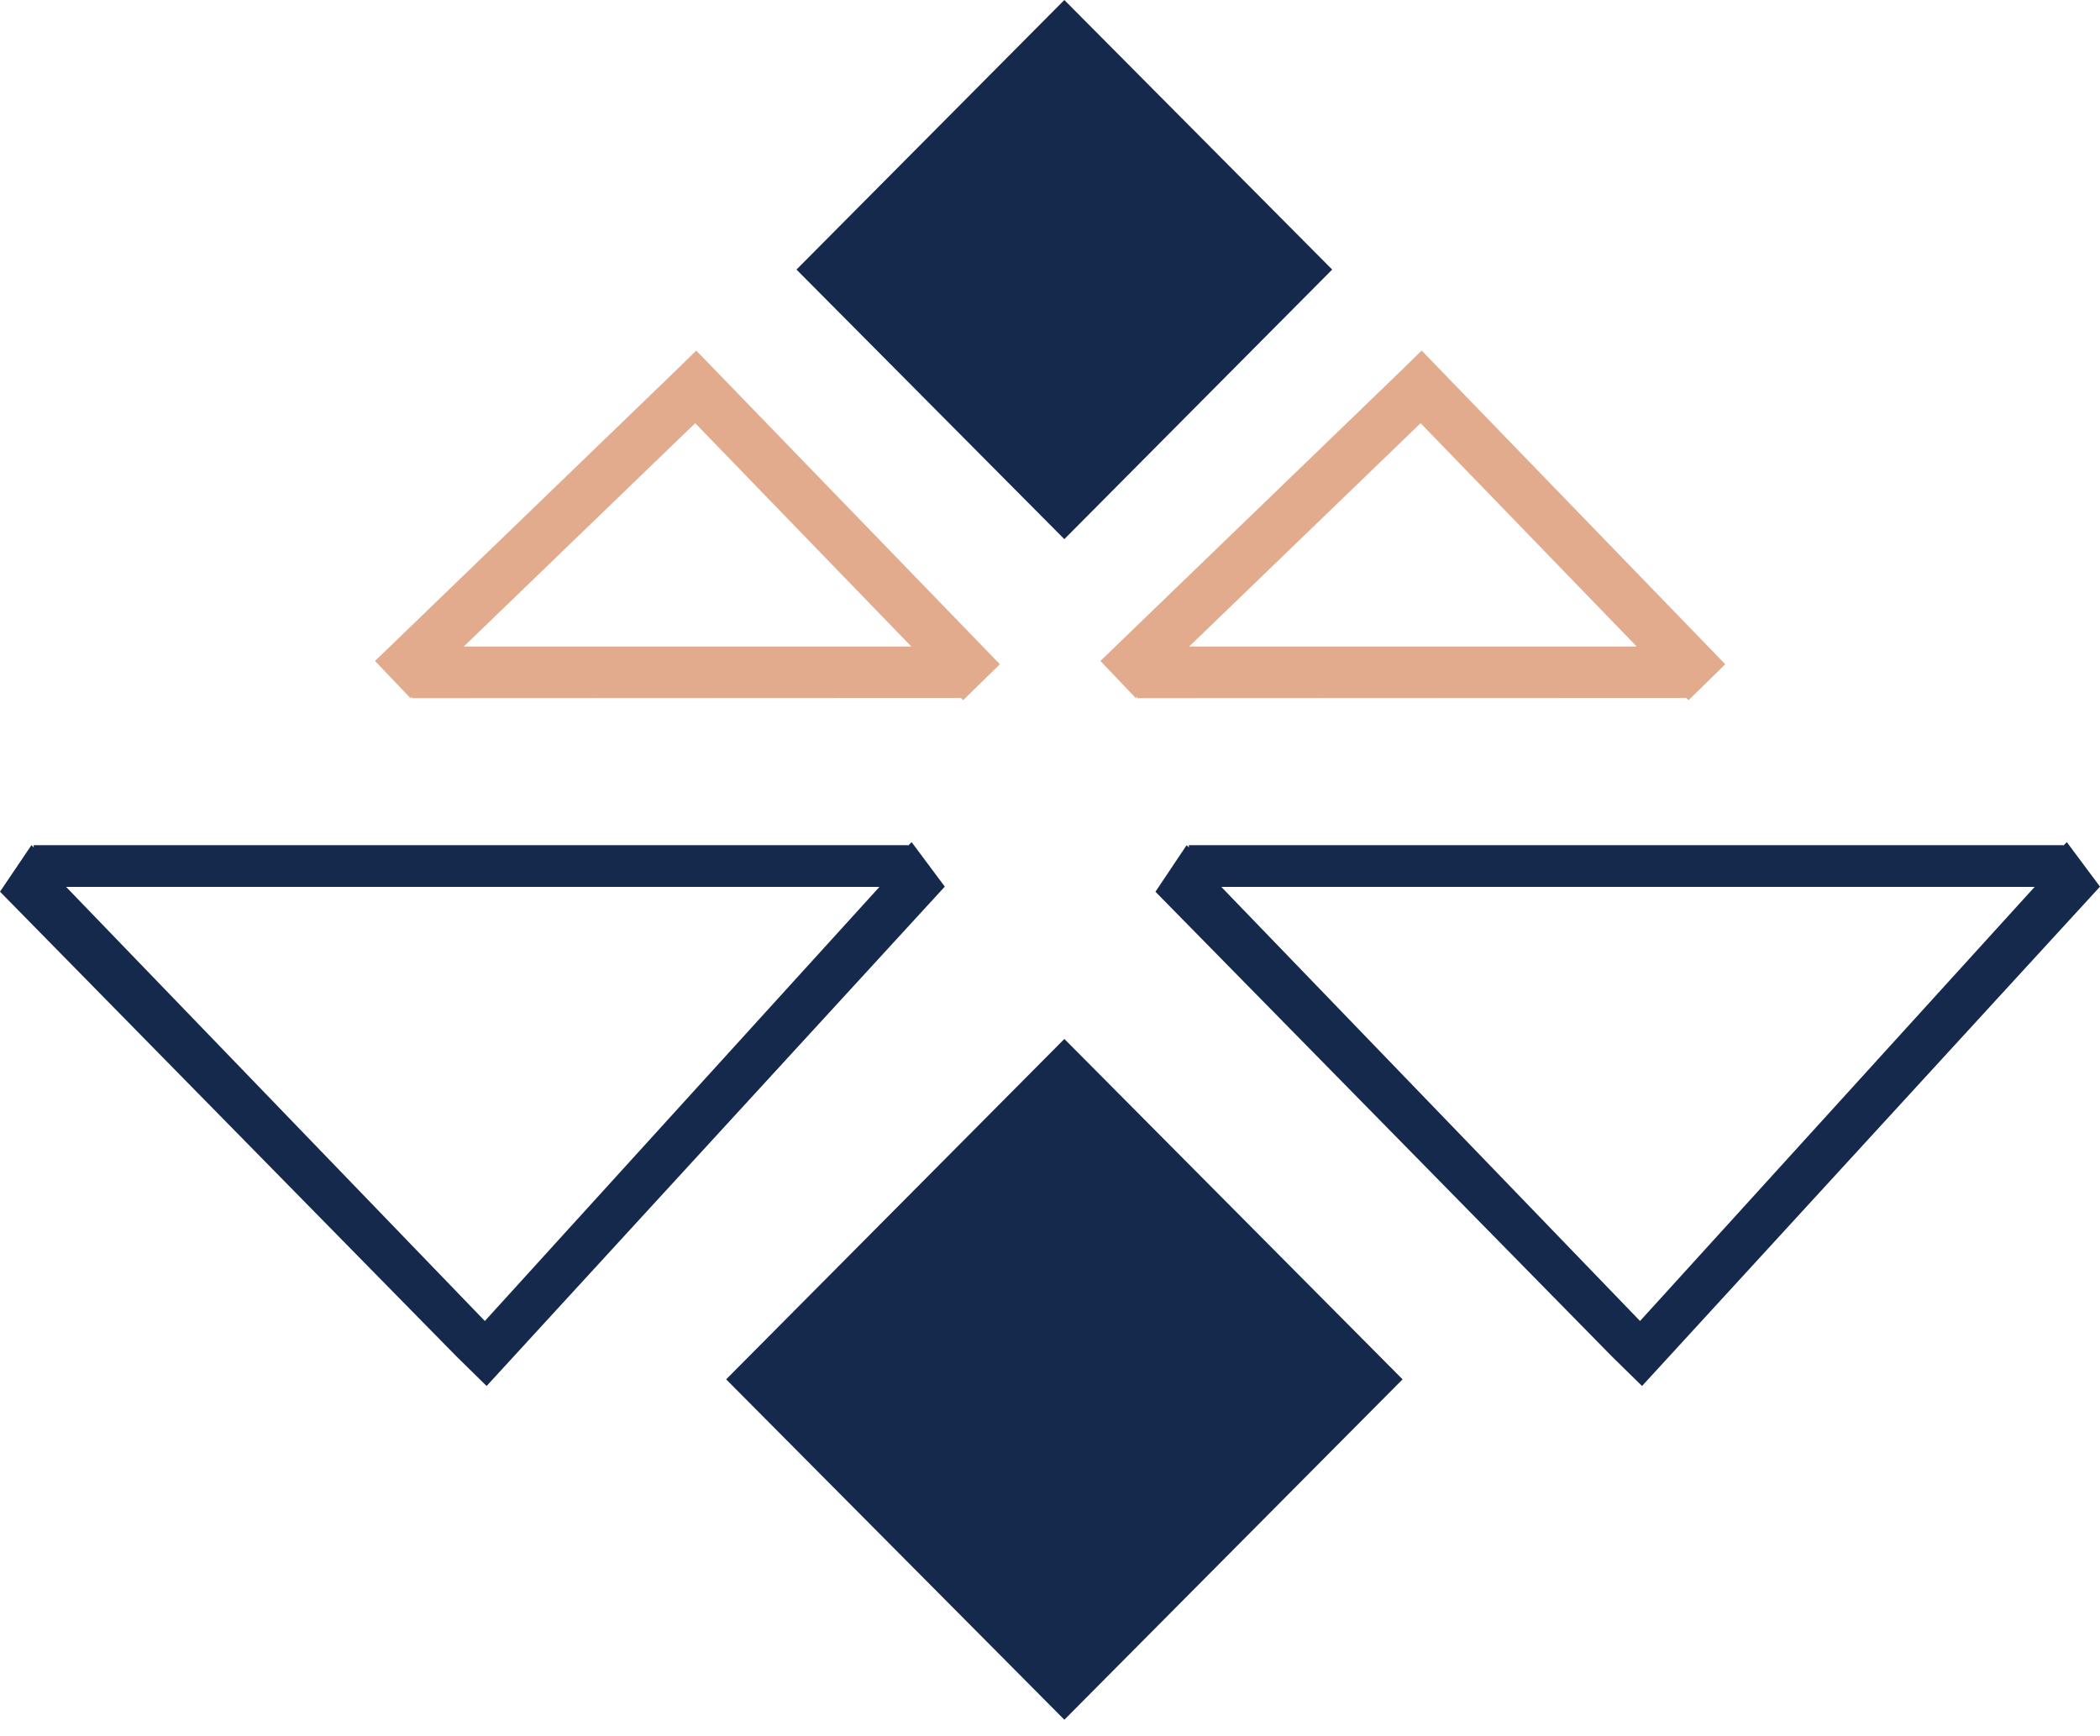
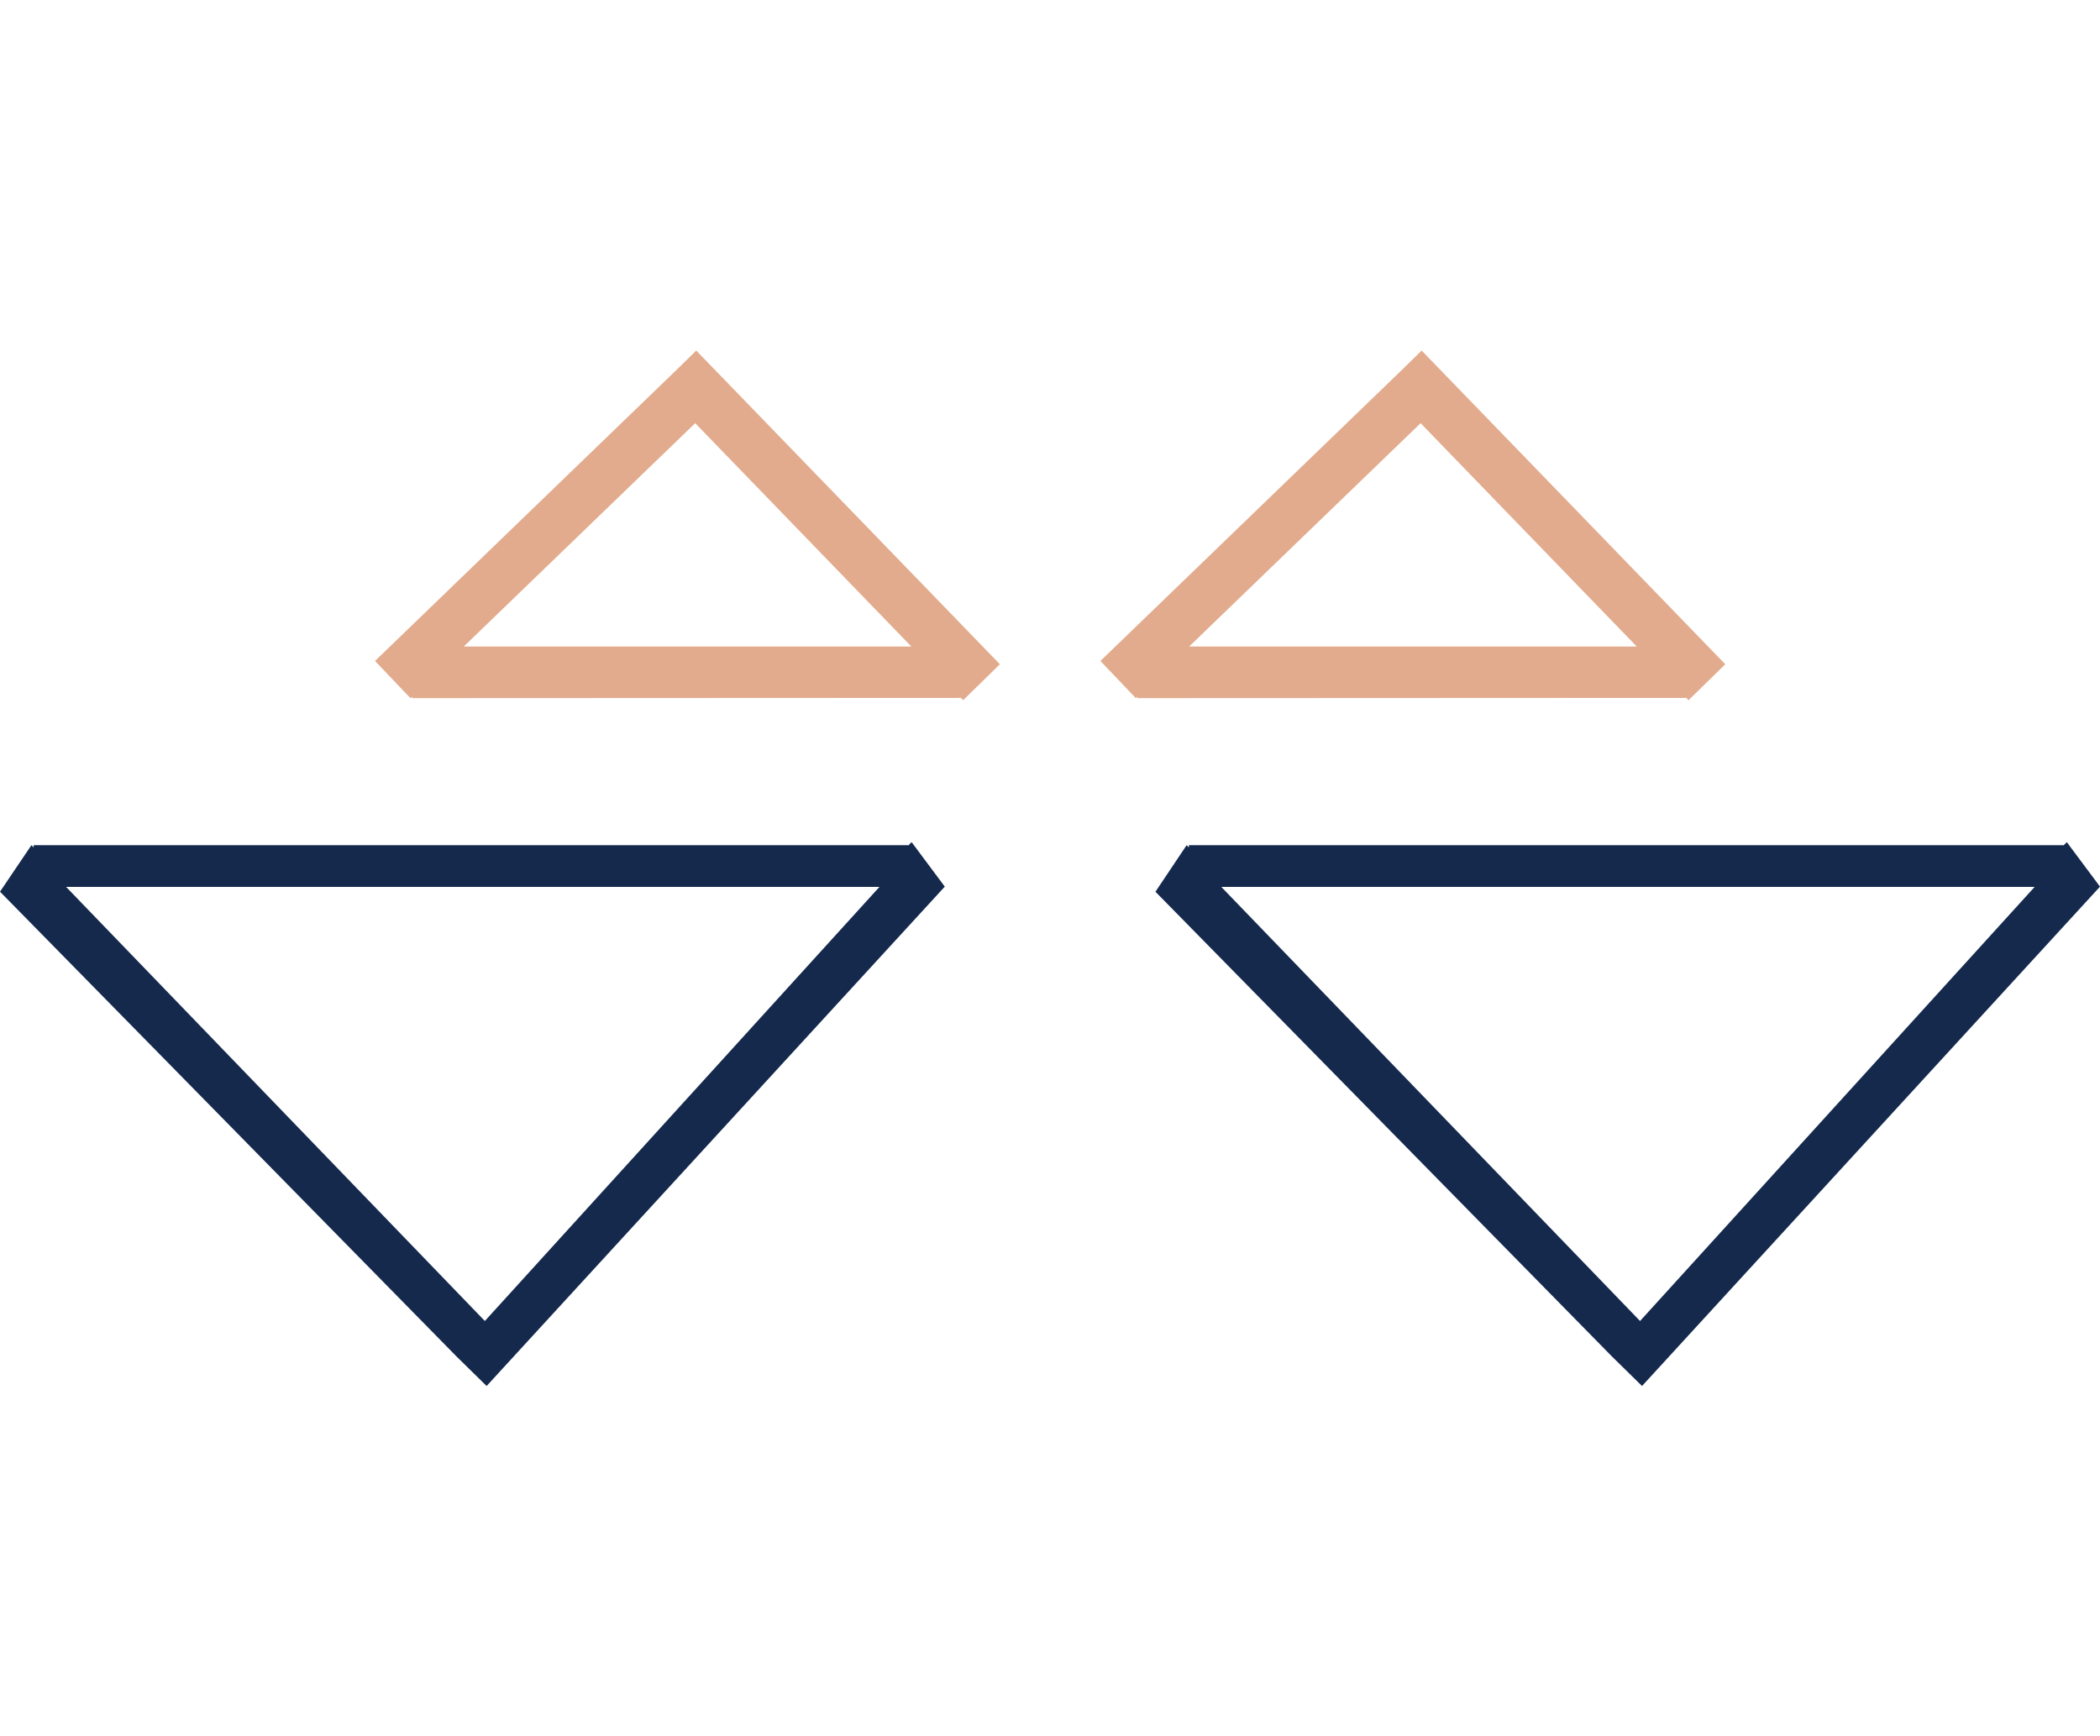
<svg xmlns="http://www.w3.org/2000/svg" width="75" height="62" fill="none">
-   <path d="M38.012 0l-9.566 9.629 9.566 9.629 9.566-9.629L38.012 0zm.001 37.111L25.934 49.27l12.079 12.159L50.092 49.27 38.013 37.111z" fill="#15294d" />
-   <path d="M14.713 24.884v.054l19.605-.009.081.081 1.311-1.283-10.844-11.205-.673.66-10.8 10.428 1.266 1.328.054-.054zm1.849-1.789l8.267-7.979 7.72 7.979H16.562zm22.738.515l1.266 1.328.054-.054v.054l19.605-.009.081.081 1.311-1.283-10.844-11.205-.673.66L39.3 23.61zm3.169-.515l8.267-7.979 7.72 7.979H42.469z" fill="#e2ab8d" />
+   <path d="M14.713 24.884v.054l19.605-.009.081.081 1.311-1.283-10.844-11.205-.673.66-10.8 10.428 1.266 1.328.054-.054zm1.849-1.789l8.267-7.979 7.72 7.979H16.562m22.738.515l1.266 1.328.054-.054v.054l19.605-.009.081.081 1.311-1.283-10.844-11.205-.673.66L39.3 23.61zm3.169-.515l8.267-7.979 7.72 7.979H42.469z" fill="#e2ab8d" />
  <path d="M33.743 31.671l-1.185-1.59-.126.127v-.018H1.203v.081l-.081-.081L0 31.851 16.311 48.46l1.068 1.048L33.743 31.67zm-2.334.009L17.316 47.186 2.361 31.68h29.048zM75 31.671l-1.185-1.59-.126.127v-.018H42.46v.081l-.081-.081-1.113 1.663 16.31 16.607 1.068 1.048L75 31.671zm-2.334.009L58.573 47.186 43.618 31.68h29.048z" fill="#15294d" />
</svg>